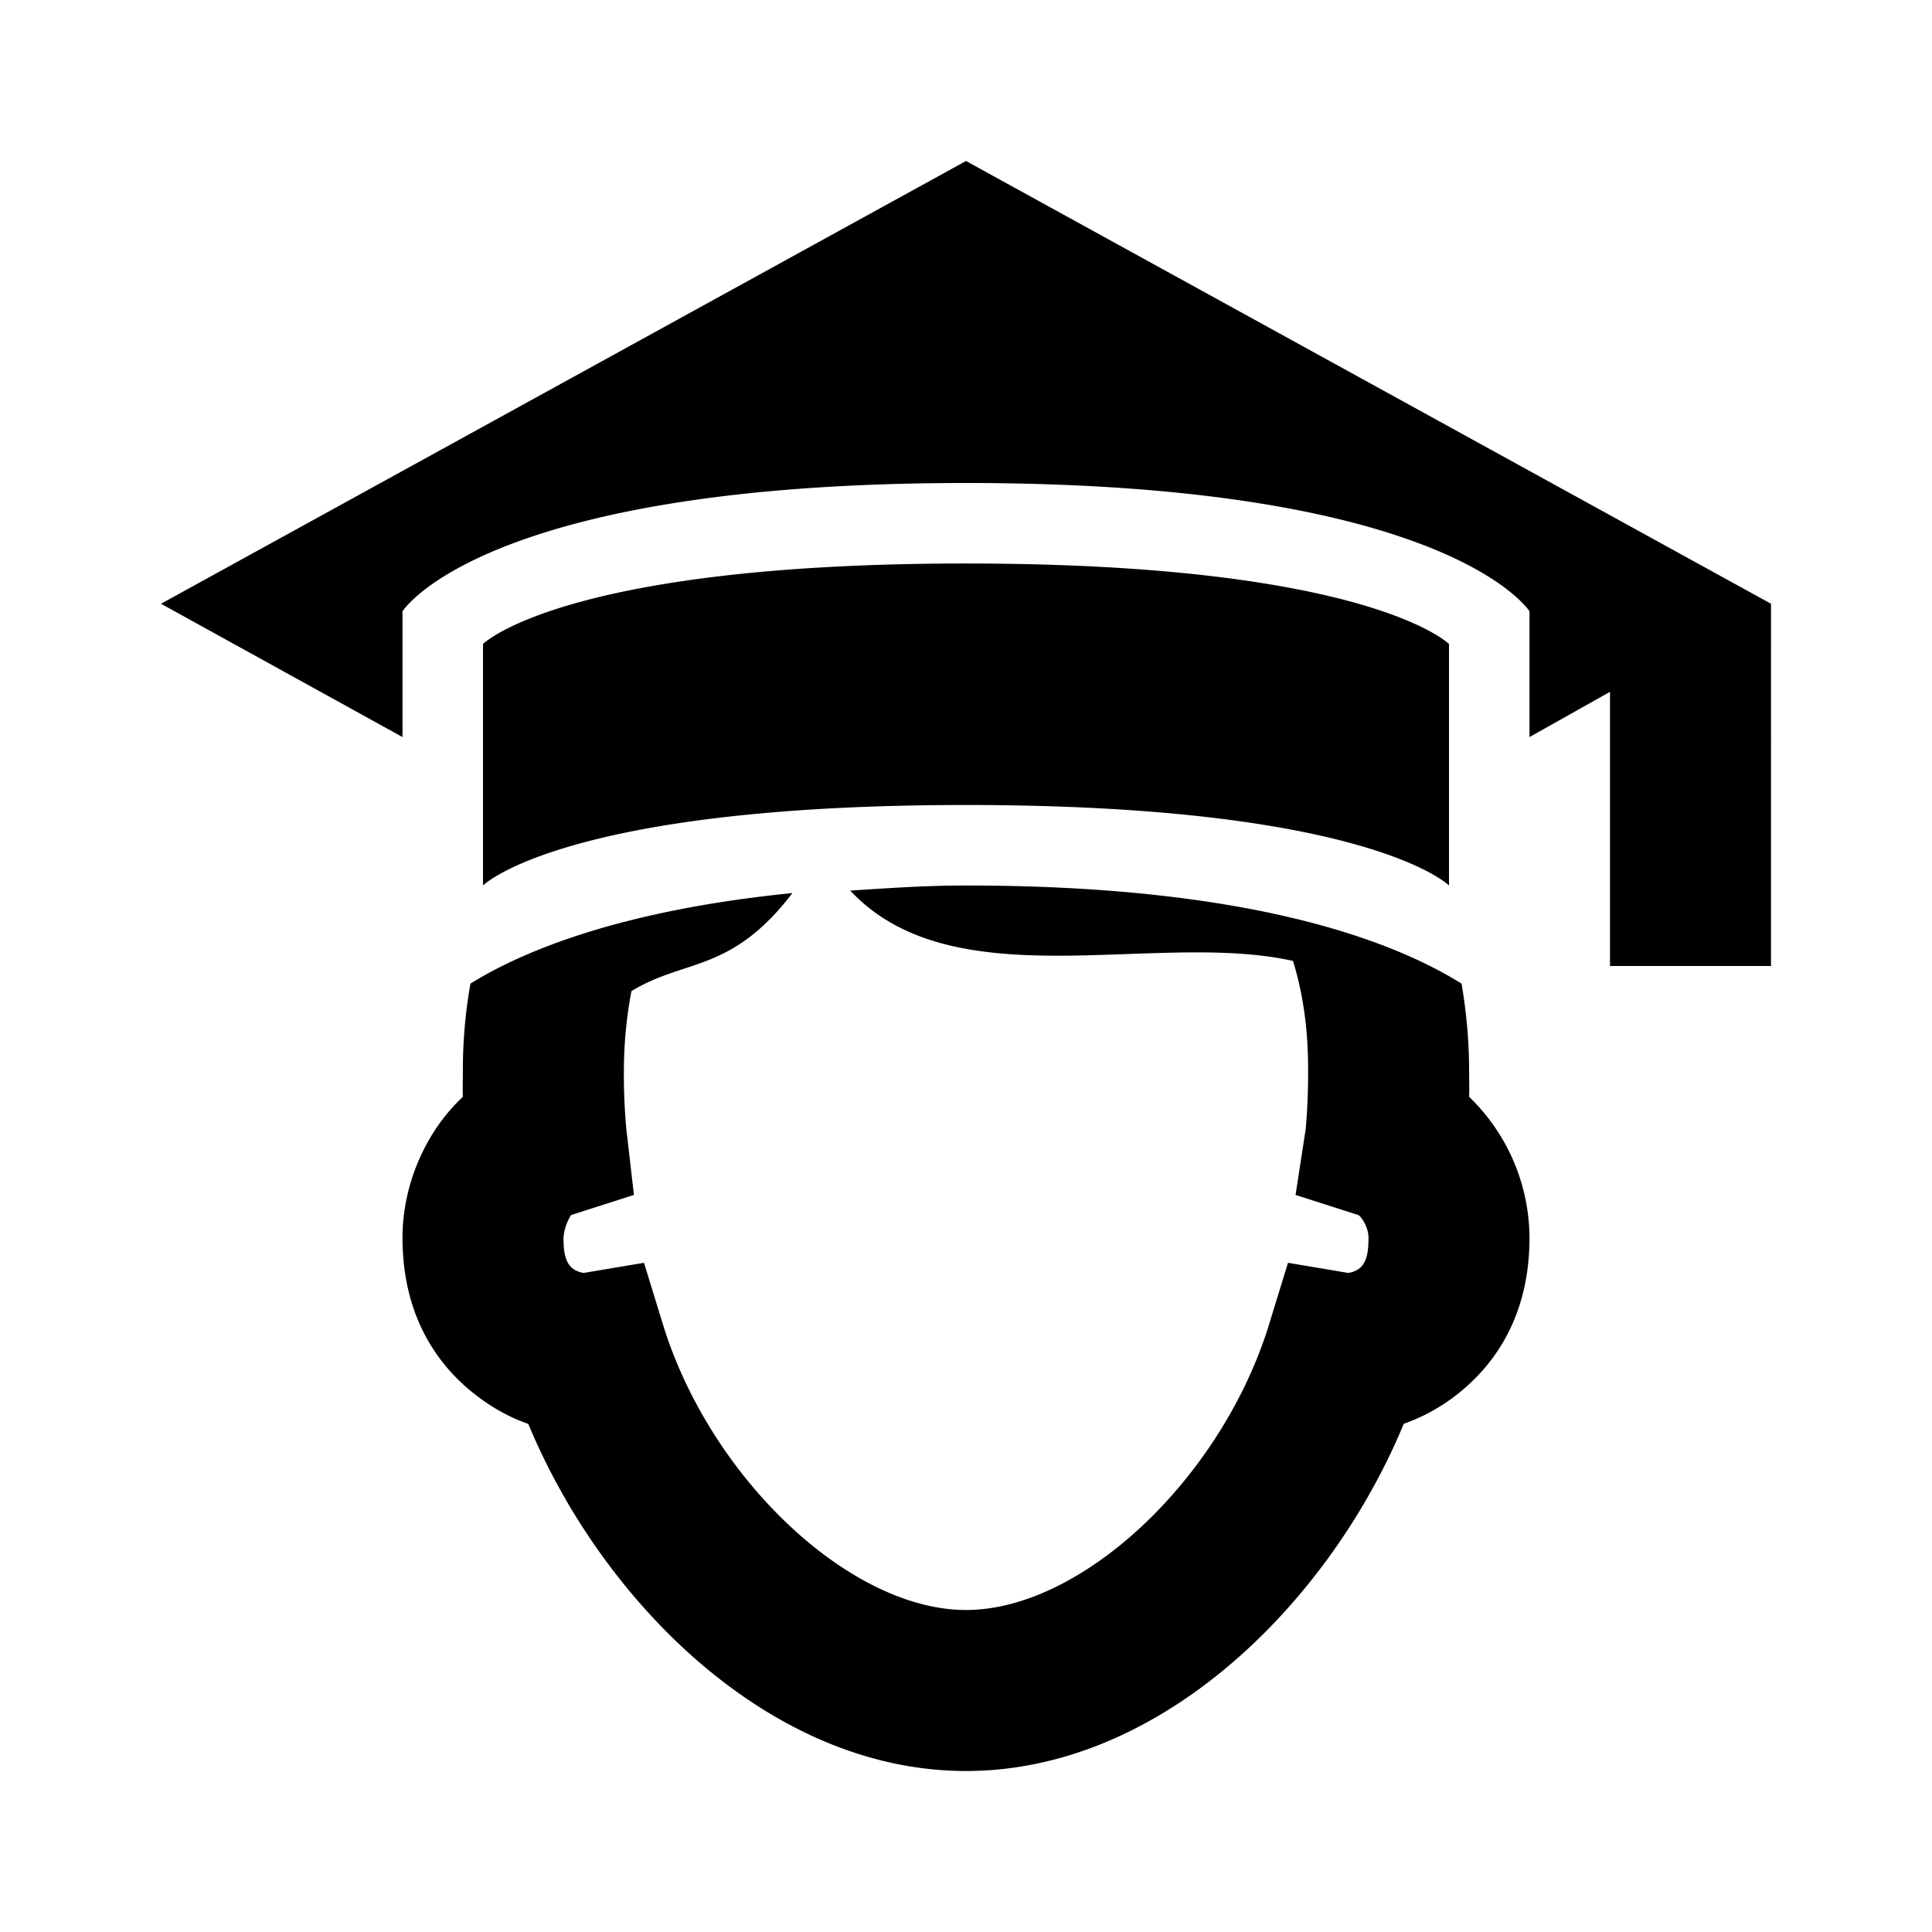
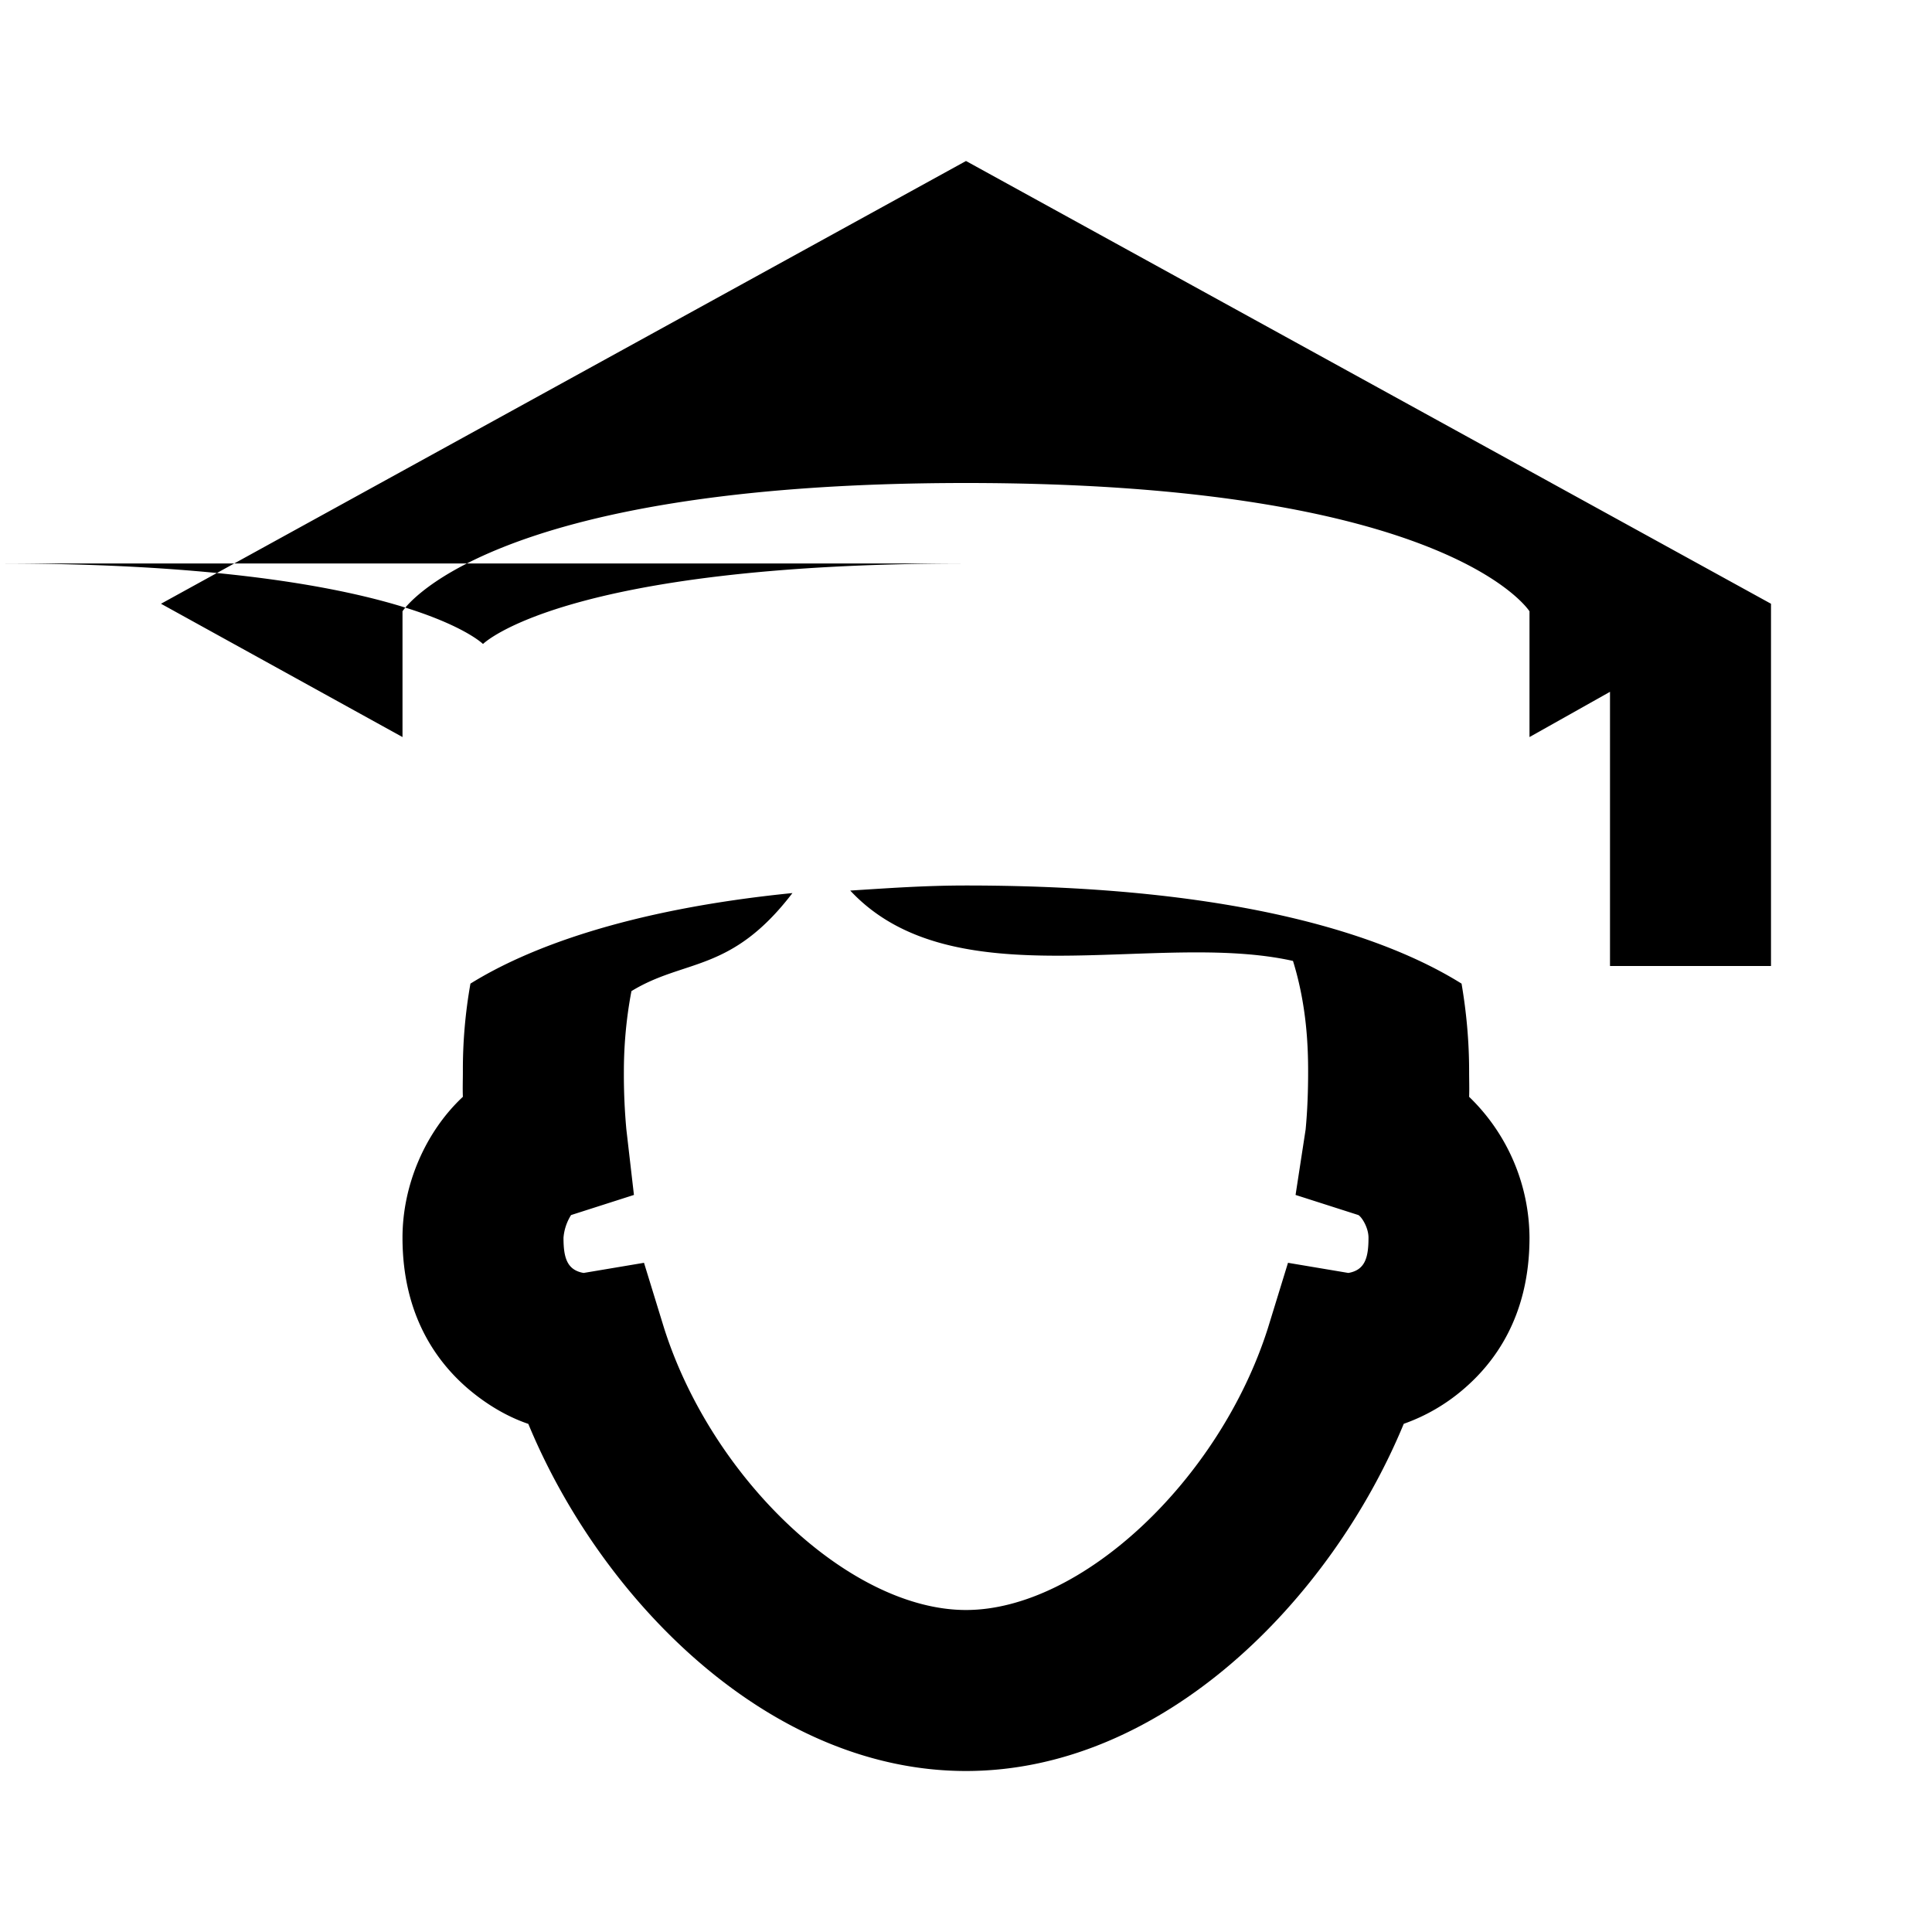
<svg xmlns="http://www.w3.org/2000/svg" viewBox="0 0 24 24">
-   <path d="M12 2L2 7.5l3 1.656V7.594S6 6 12 6s7 1.594 7 1.594v1.562l1-.562V12h2V7.5zm0 5C7 7 6 8 6 8v3s1-1 6-1 6 1 6 1V8s-1-1-6-1zm0 4c-.523 0-.988.035-1.438.063 1.282 1.374 3.793.492 5.5.874.172.555.188 1.067.188 1.376 0 .234-.008.476-.031.718l-.125.813.781.25c.047.031.125.16.125.281 0 .242-.04.402-.25.438l-.75-.126-.25.813C15.148 18.39 13.43 20 12 20c-1.43 0-3.148-1.61-3.75-3.5L8 15.687l-.75.126c-.21-.036-.25-.196-.25-.438a.62.62 0 0 1 .094-.281l.781-.25-.094-.813a7.48 7.48 0 0 1-.031-.719c0-.238.016-.593.094-1 .664-.406 1.238-.222 2-1.218-2.07.207-3.309.695-4 1.125a6.1 6.1 0 0 0-.094 1.094c0 .105-.004.207 0 .312-.46.43-.75 1.086-.75 1.75 0 .992.45 1.563.813 1.875.238.203.496.352.75.438C7.465 19.87 9.55 22 12 22s4.535-2.129 5.438-4.313a2.32 2.32 0 0 0 .75-.437c.363-.313.812-.883.812-1.875a2.45 2.45 0 0 0-.75-1.75c.004-.105 0-.207 0-.313 0-.386-.035-.746-.094-1.093C17.254 11.656 15.453 11 12 11z" />
+   <path d="M12 2L2 7.5l3 1.656V7.594S6 6 12 6s7 1.594 7 1.594v1.562l1-.562V12h2V7.5zm0 5C7 7 6 8 6 8v3V8s-1-1-6-1zm0 4c-.523 0-.988.035-1.438.063 1.282 1.374 3.793.492 5.5.874.172.555.188 1.067.188 1.376 0 .234-.008.476-.031.718l-.125.813.781.25c.047.031.125.16.125.281 0 .242-.04.402-.25.438l-.75-.126-.25.813C15.148 18.39 13.43 20 12 20c-1.43 0-3.148-1.61-3.75-3.5L8 15.687l-.75.126c-.21-.036-.25-.196-.25-.438a.62.62 0 0 1 .094-.281l.781-.25-.094-.813a7.48 7.48 0 0 1-.031-.719c0-.238.016-.593.094-1 .664-.406 1.238-.222 2-1.218-2.07.207-3.309.695-4 1.125a6.1 6.1 0 0 0-.094 1.094c0 .105-.004.207 0 .312-.46.43-.75 1.086-.75 1.75 0 .992.45 1.563.813 1.875.238.203.496.352.75.438C7.465 19.87 9.55 22 12 22s4.535-2.129 5.438-4.313a2.32 2.32 0 0 0 .75-.437c.363-.313.812-.883.812-1.875a2.45 2.45 0 0 0-.75-1.75c.004-.105 0-.207 0-.313 0-.386-.035-.746-.094-1.093C17.254 11.656 15.453 11 12 11z" />
</svg>